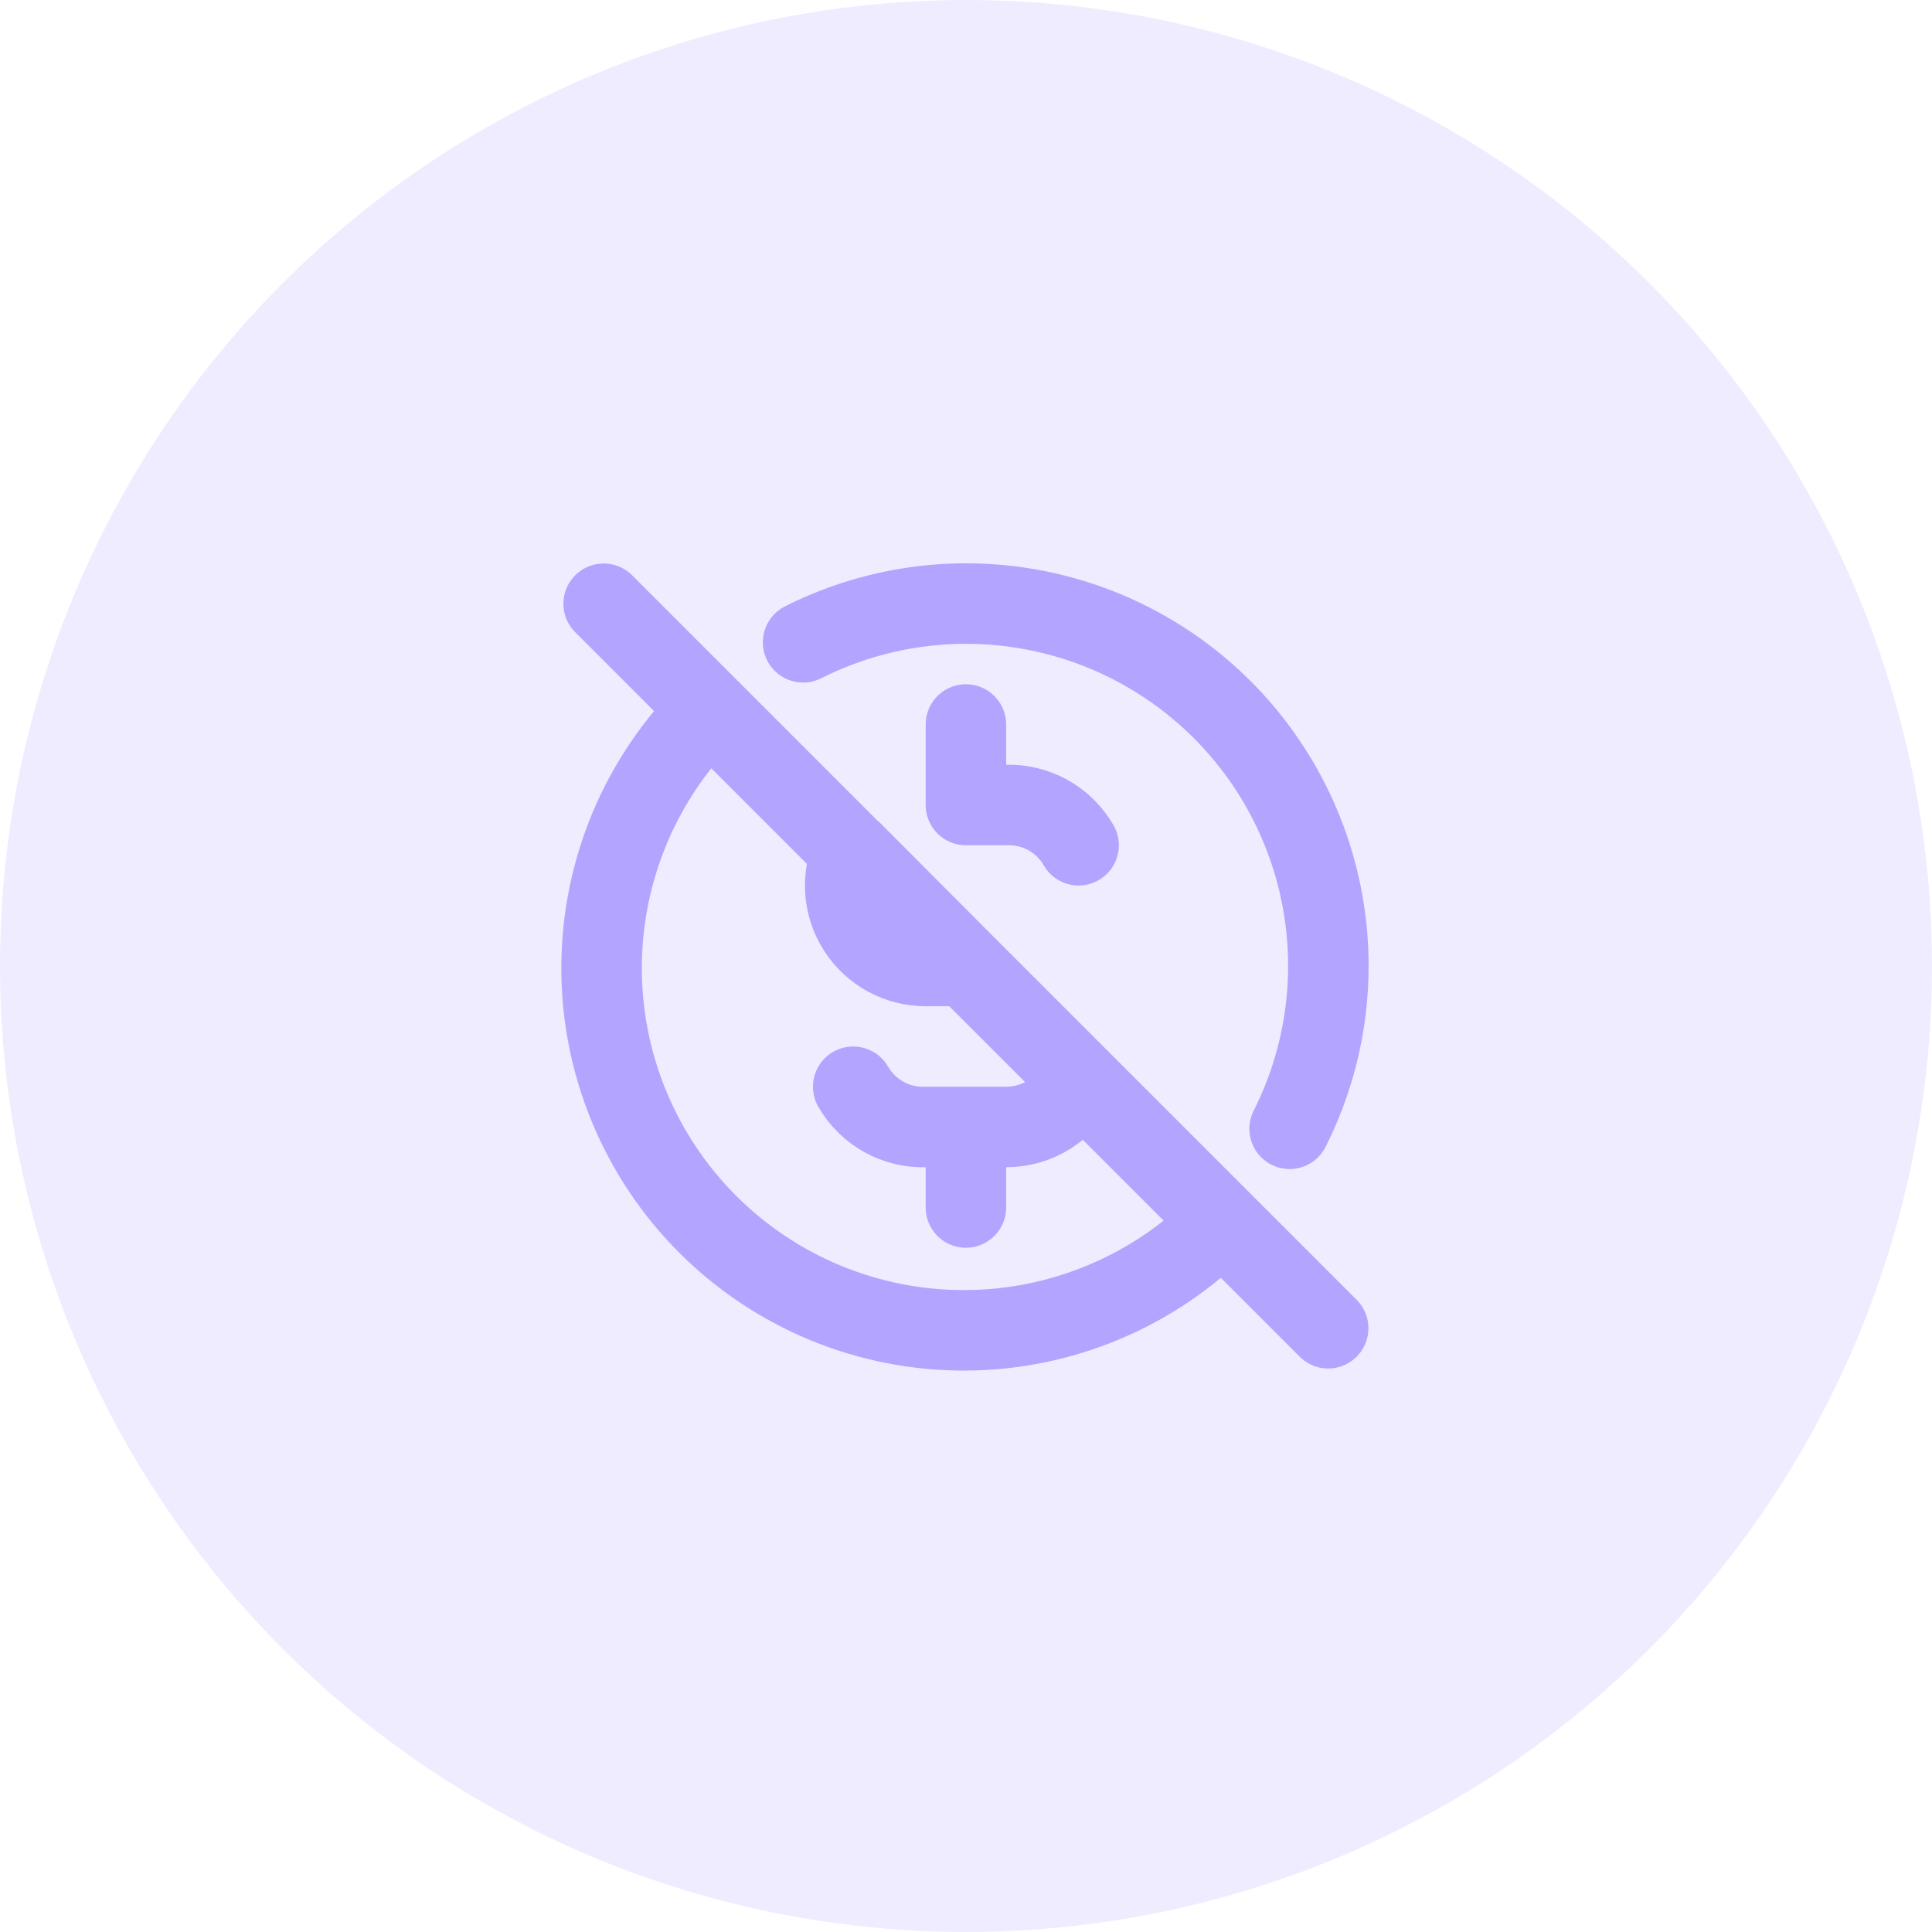
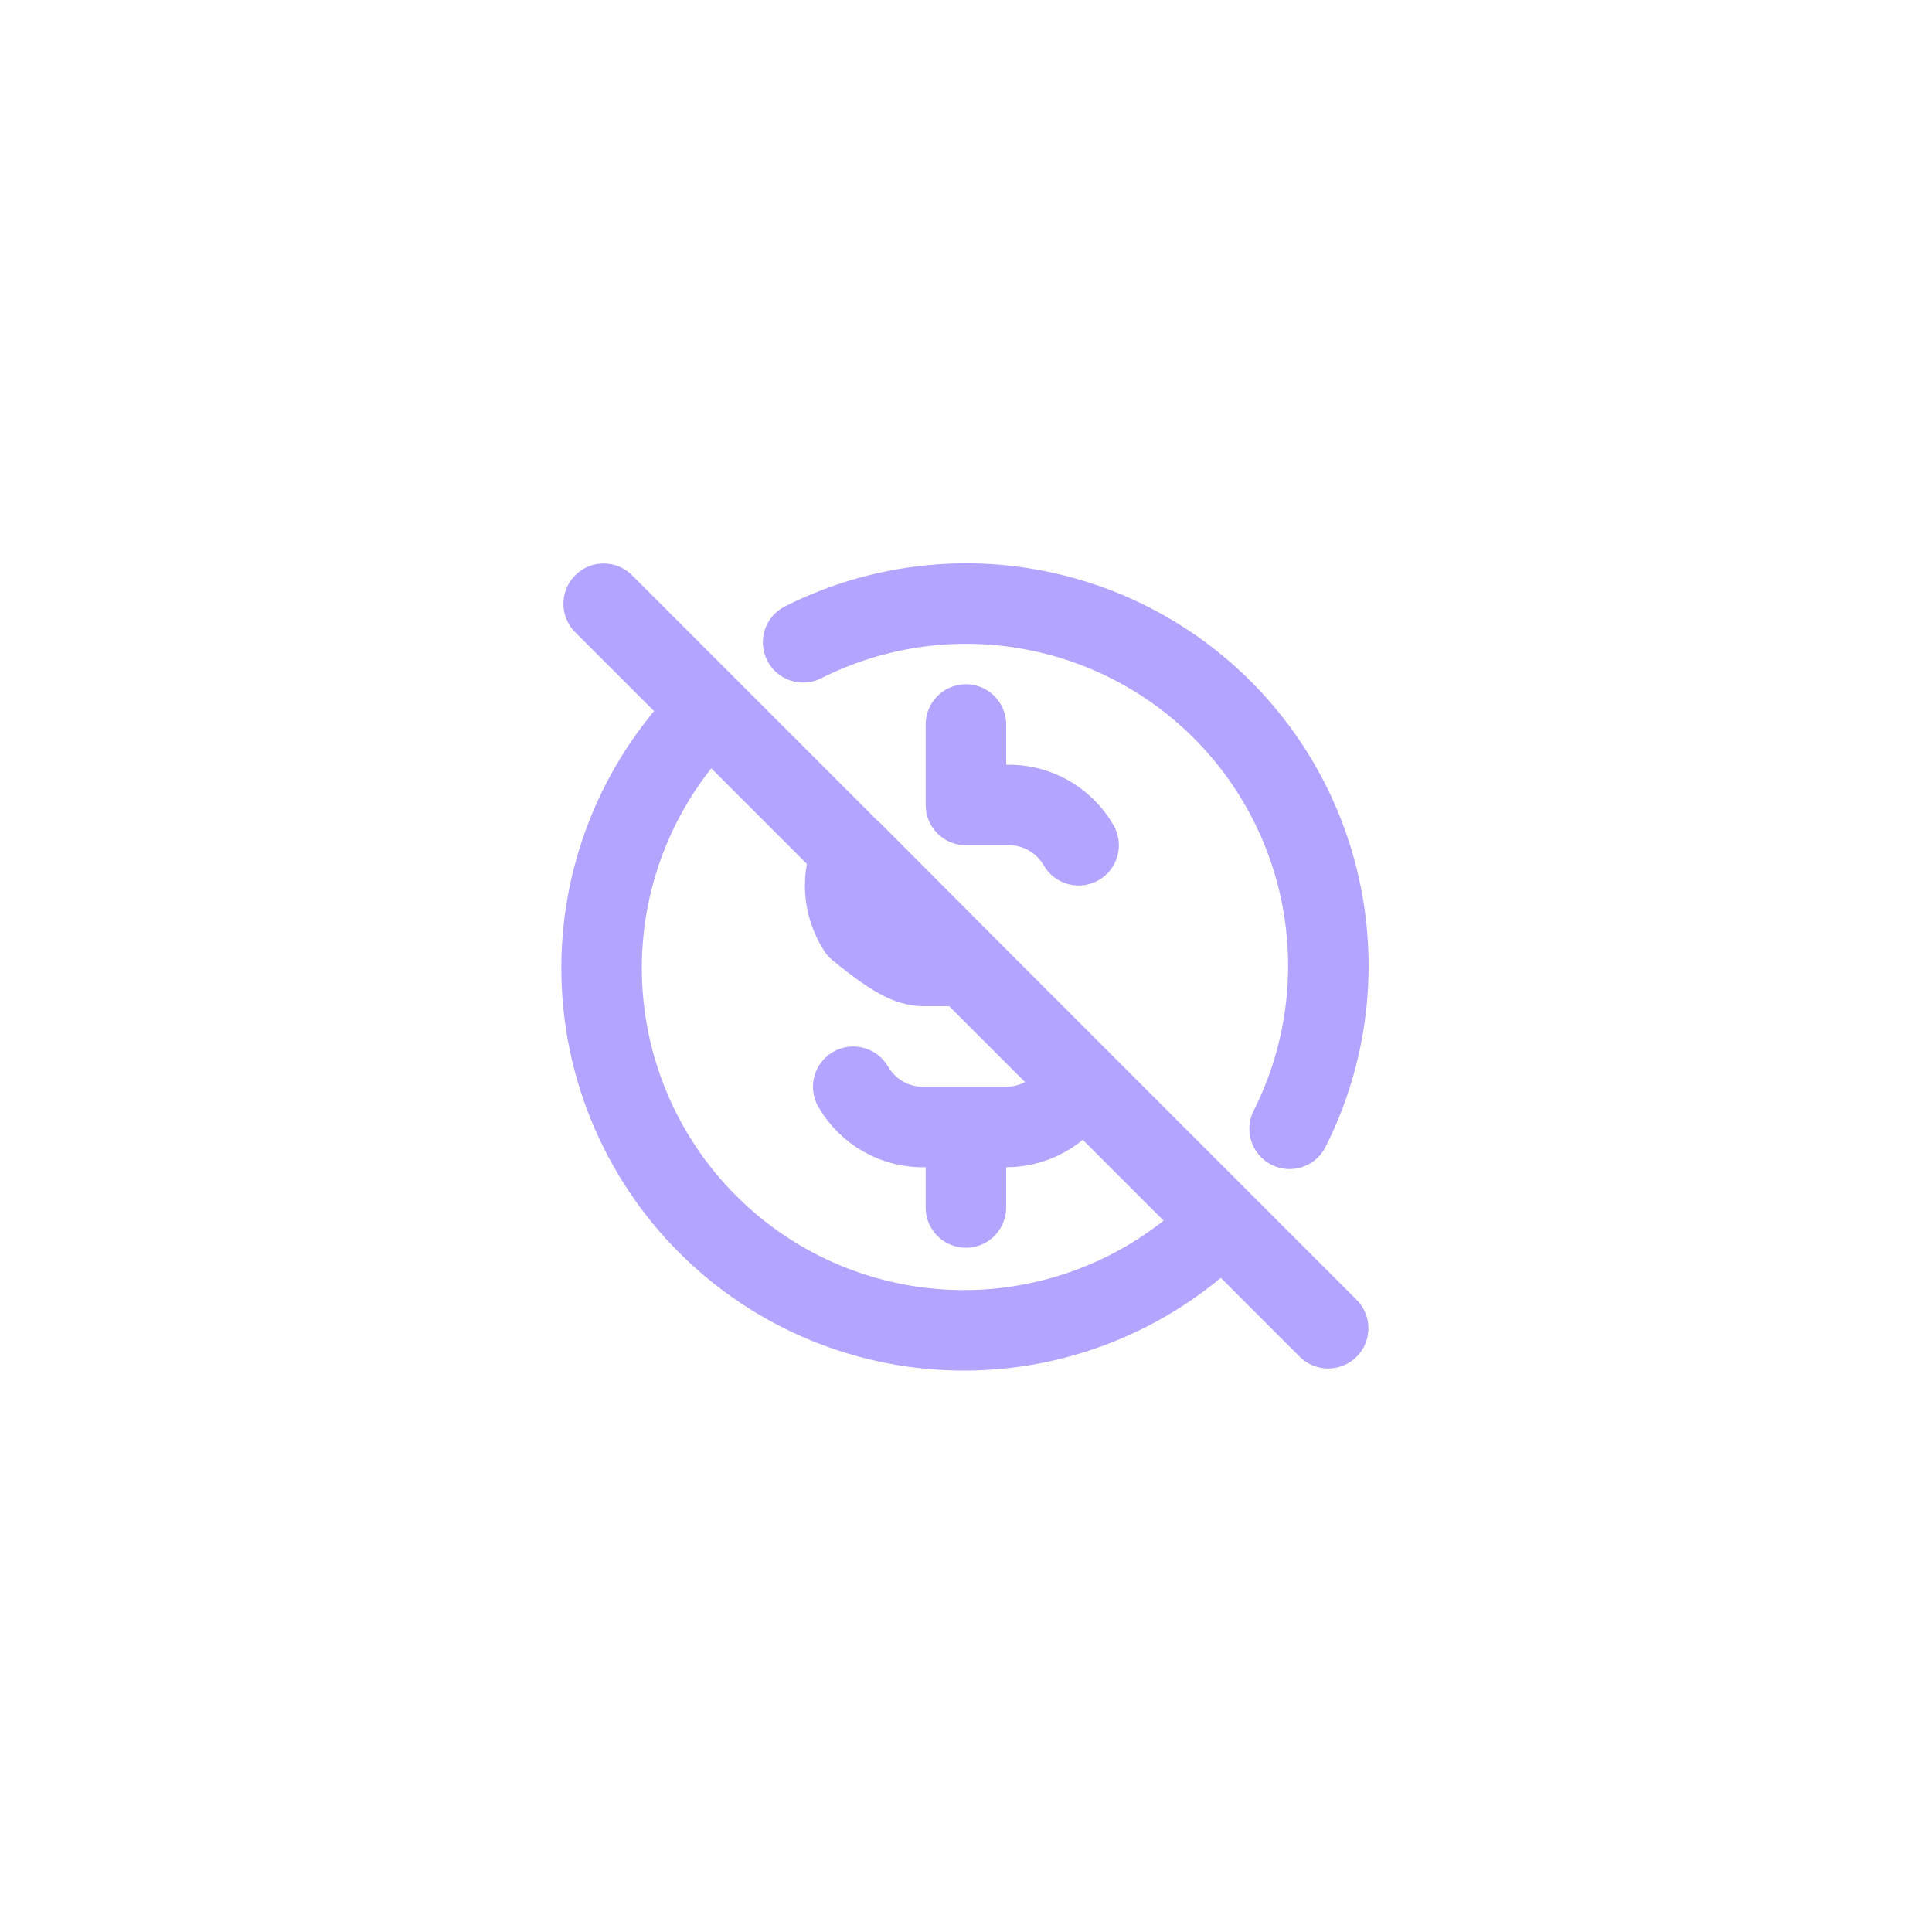
<svg xmlns="http://www.w3.org/2000/svg" width="90" height="90" viewBox="0 0 90 90" fill="none">
-   <circle opacity="0.2" cx="45" cy="45" r="45" fill="#B3A4FF" />
  <svg width="90" height="90" viewBox="0 0 90 90" fill="none">
-     <path d="M50.246 39.375C49.907 38.786 49.413 38.3 48.819 37.97C48.224 37.64 47.551 37.477 46.871 37.5H44.996L44.996 33.75M50.291 50.291C49.994 50.95 49.514 51.508 48.907 51.9C48.3 52.292 47.593 52.5 46.871 52.5H43.121C42.441 52.523 41.768 52.361 41.174 52.03C40.579 51.7 40.086 51.214 39.746 50.625M60.075 52.584C61.673 49.414 62.23 45.82 61.666 42.314C61.103 38.809 59.448 35.57 56.937 33.059C54.427 30.549 51.188 28.894 47.683 28.331C44.177 27.767 40.583 28.324 37.412 29.921M33.066 33.066C31.478 34.628 30.214 36.489 29.349 38.541C28.484 40.594 28.033 42.798 28.024 45.025C28.014 47.253 28.446 49.46 29.294 51.52C30.142 53.58 31.389 55.452 32.964 57.027C34.538 58.603 36.41 59.851 38.469 60.7C40.529 61.548 42.736 61.981 44.964 61.972C47.191 61.964 49.395 61.514 51.448 60.649C53.501 59.785 55.363 58.522 56.925 56.934M44.996 52.5V56.25M28.121 28.125L61.871 61.875M39.709 39.696C39.449 40.267 39.336 40.894 39.381 41.52C39.426 42.147 39.628 42.751 39.968 43.279C40.307 43.807 40.774 44.241 41.325 44.542C41.876 44.843 42.493 45 43.121 45H44.996L39.709 39.696Z" stroke="#B3A4FF" stroke-width="3.75" stroke-linecap="round" stroke-linejoin="round" />
+     <path d="M50.246 39.375C49.907 38.786 49.413 38.3 48.819 37.97C48.224 37.64 47.551 37.477 46.871 37.5H44.996L44.996 33.75M50.291 50.291C49.994 50.95 49.514 51.508 48.907 51.9C48.3 52.292 47.593 52.5 46.871 52.5H43.121C42.441 52.523 41.768 52.361 41.174 52.03C40.579 51.7 40.086 51.214 39.746 50.625M60.075 52.584C61.673 49.414 62.23 45.82 61.666 42.314C61.103 38.809 59.448 35.57 56.937 33.059C54.427 30.549 51.188 28.894 47.683 28.331C44.177 27.767 40.583 28.324 37.412 29.921M33.066 33.066C31.478 34.628 30.214 36.489 29.349 38.541C28.484 40.594 28.033 42.798 28.024 45.025C28.014 47.253 28.446 49.46 29.294 51.52C30.142 53.58 31.389 55.452 32.964 57.027C34.538 58.603 36.41 59.851 38.469 60.7C40.529 61.548 42.736 61.981 44.964 61.972C47.191 61.964 49.395 61.514 51.448 60.649C53.501 59.785 55.363 58.522 56.925 56.934M44.996 52.5V56.25M28.121 28.125L61.871 61.875M39.709 39.696C39.449 40.267 39.336 40.894 39.381 41.52C39.426 42.147 39.628 42.751 39.968 43.279C41.876 44.843 42.493 45 43.121 45H44.996L39.709 39.696Z" stroke="#B3A4FF" stroke-width="3.75" stroke-linecap="round" stroke-linejoin="round" />
  </svg>
</svg>